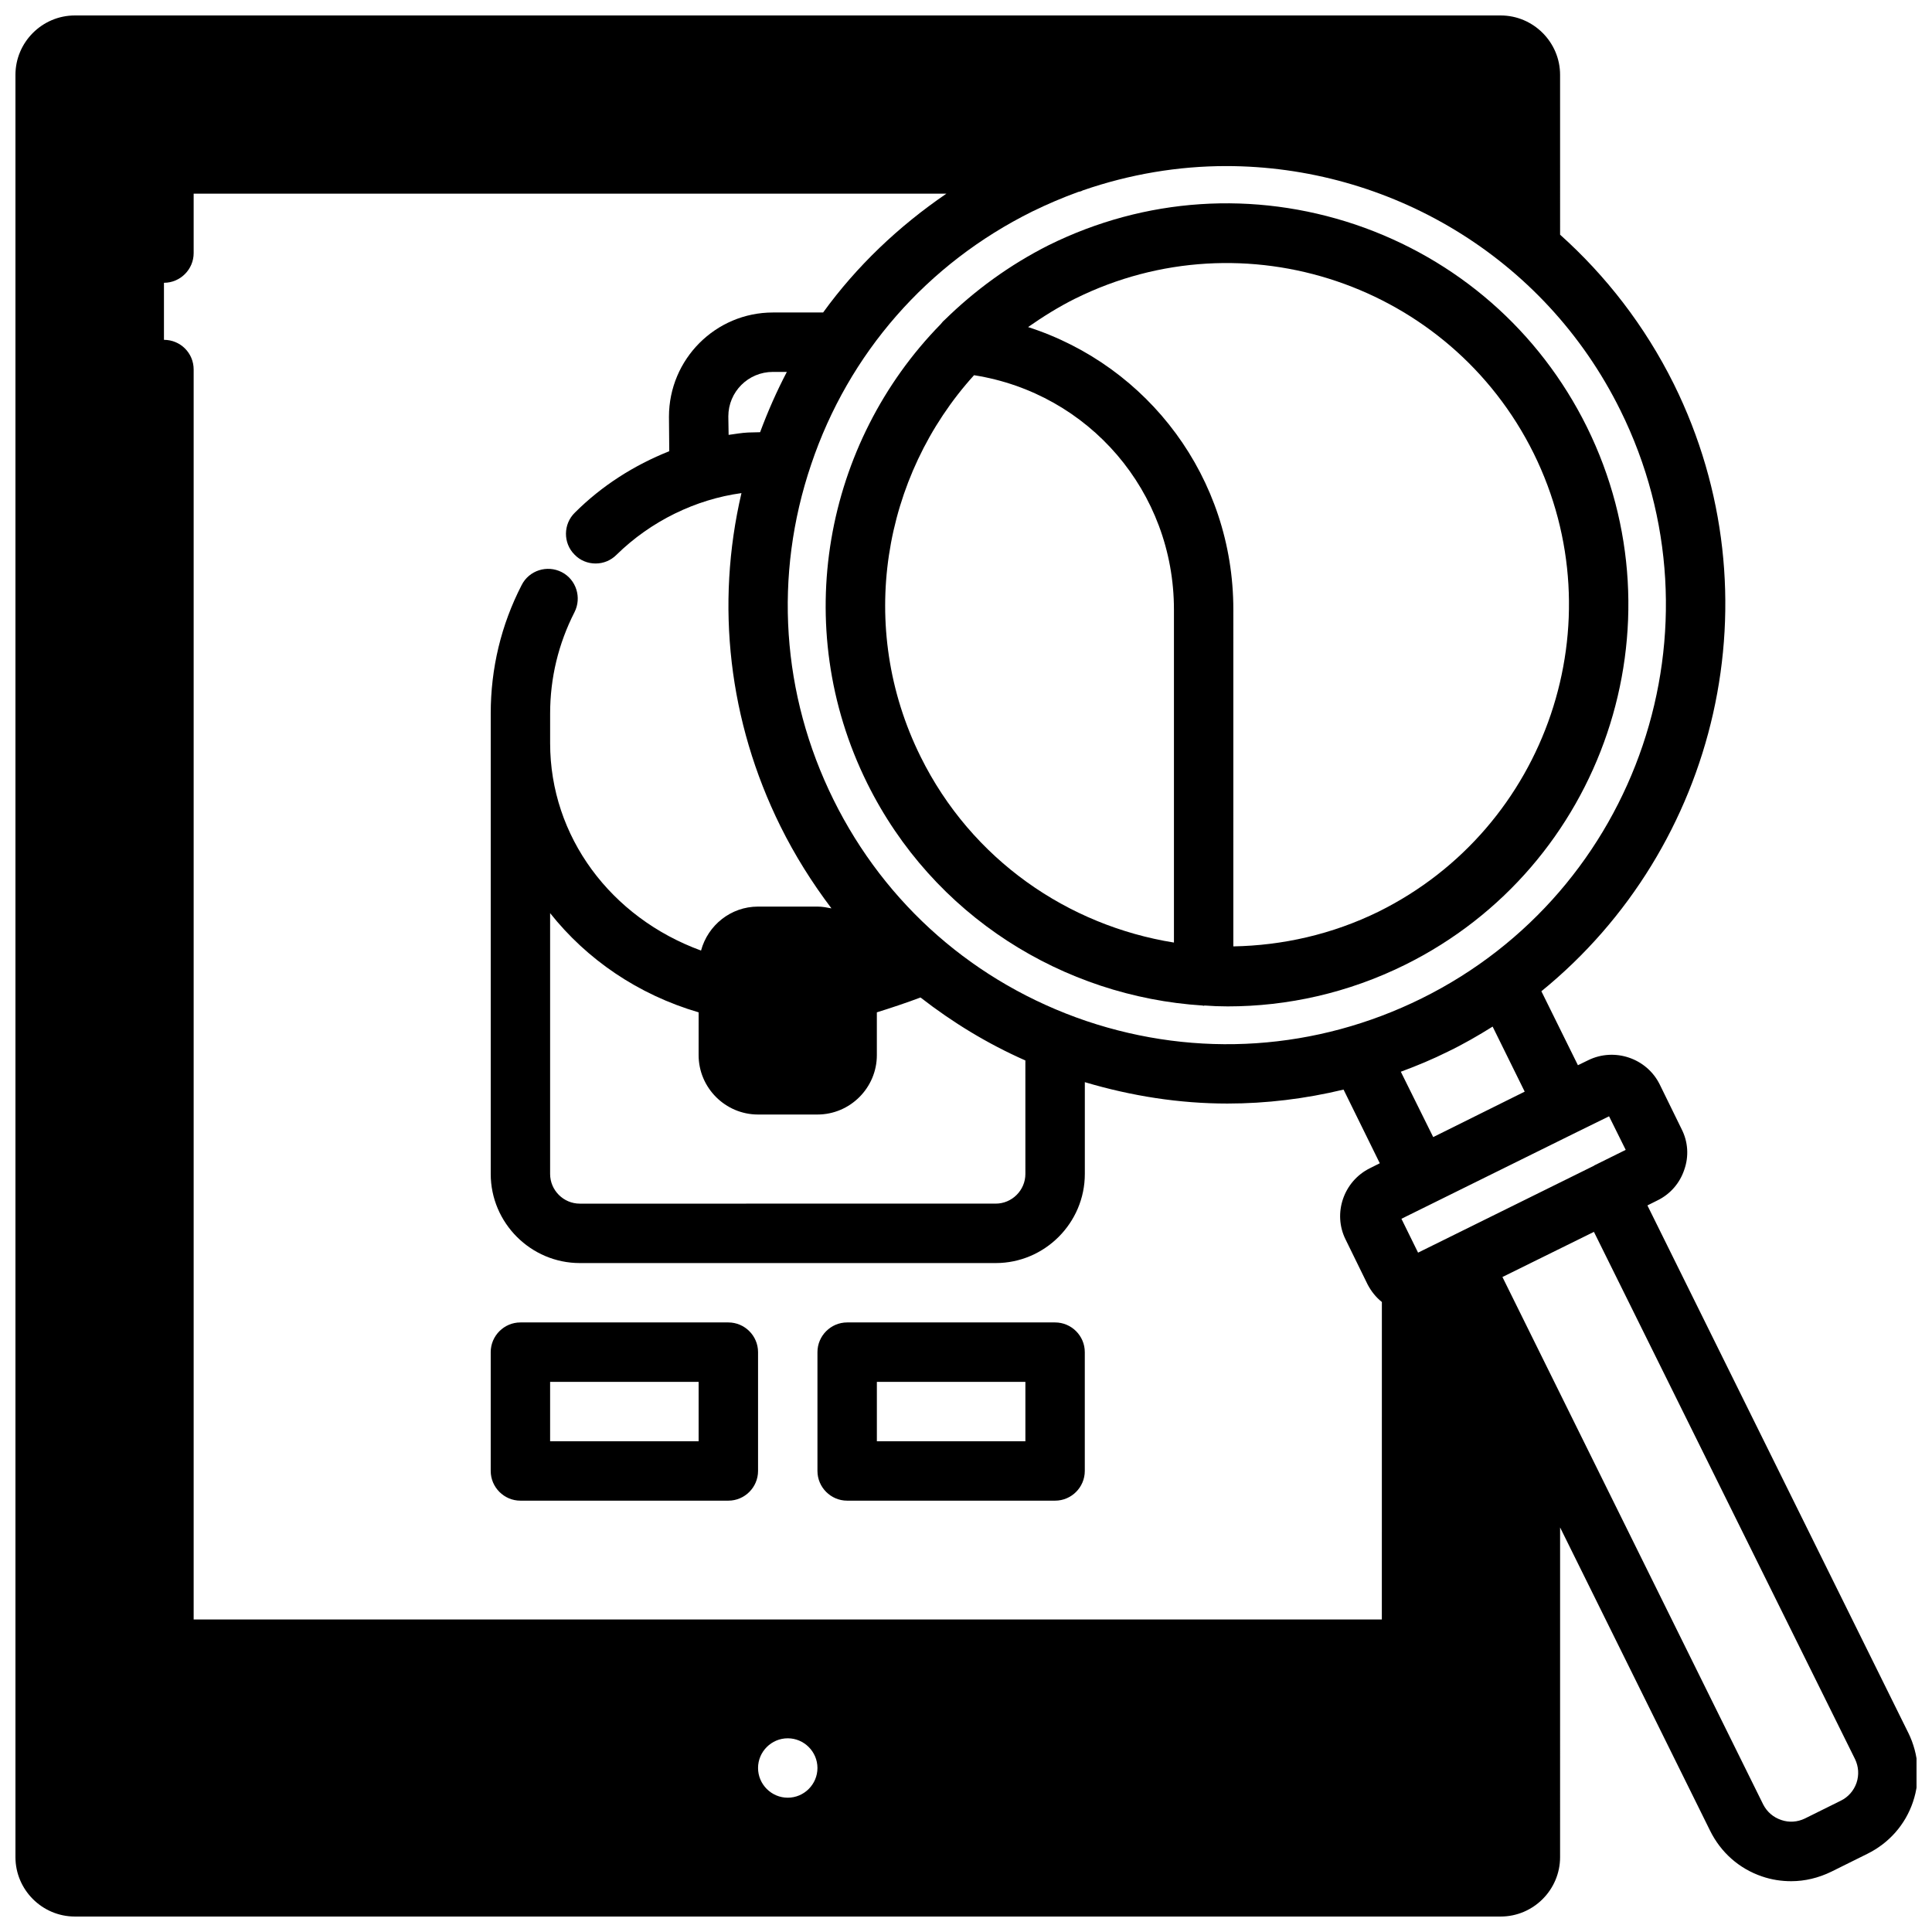
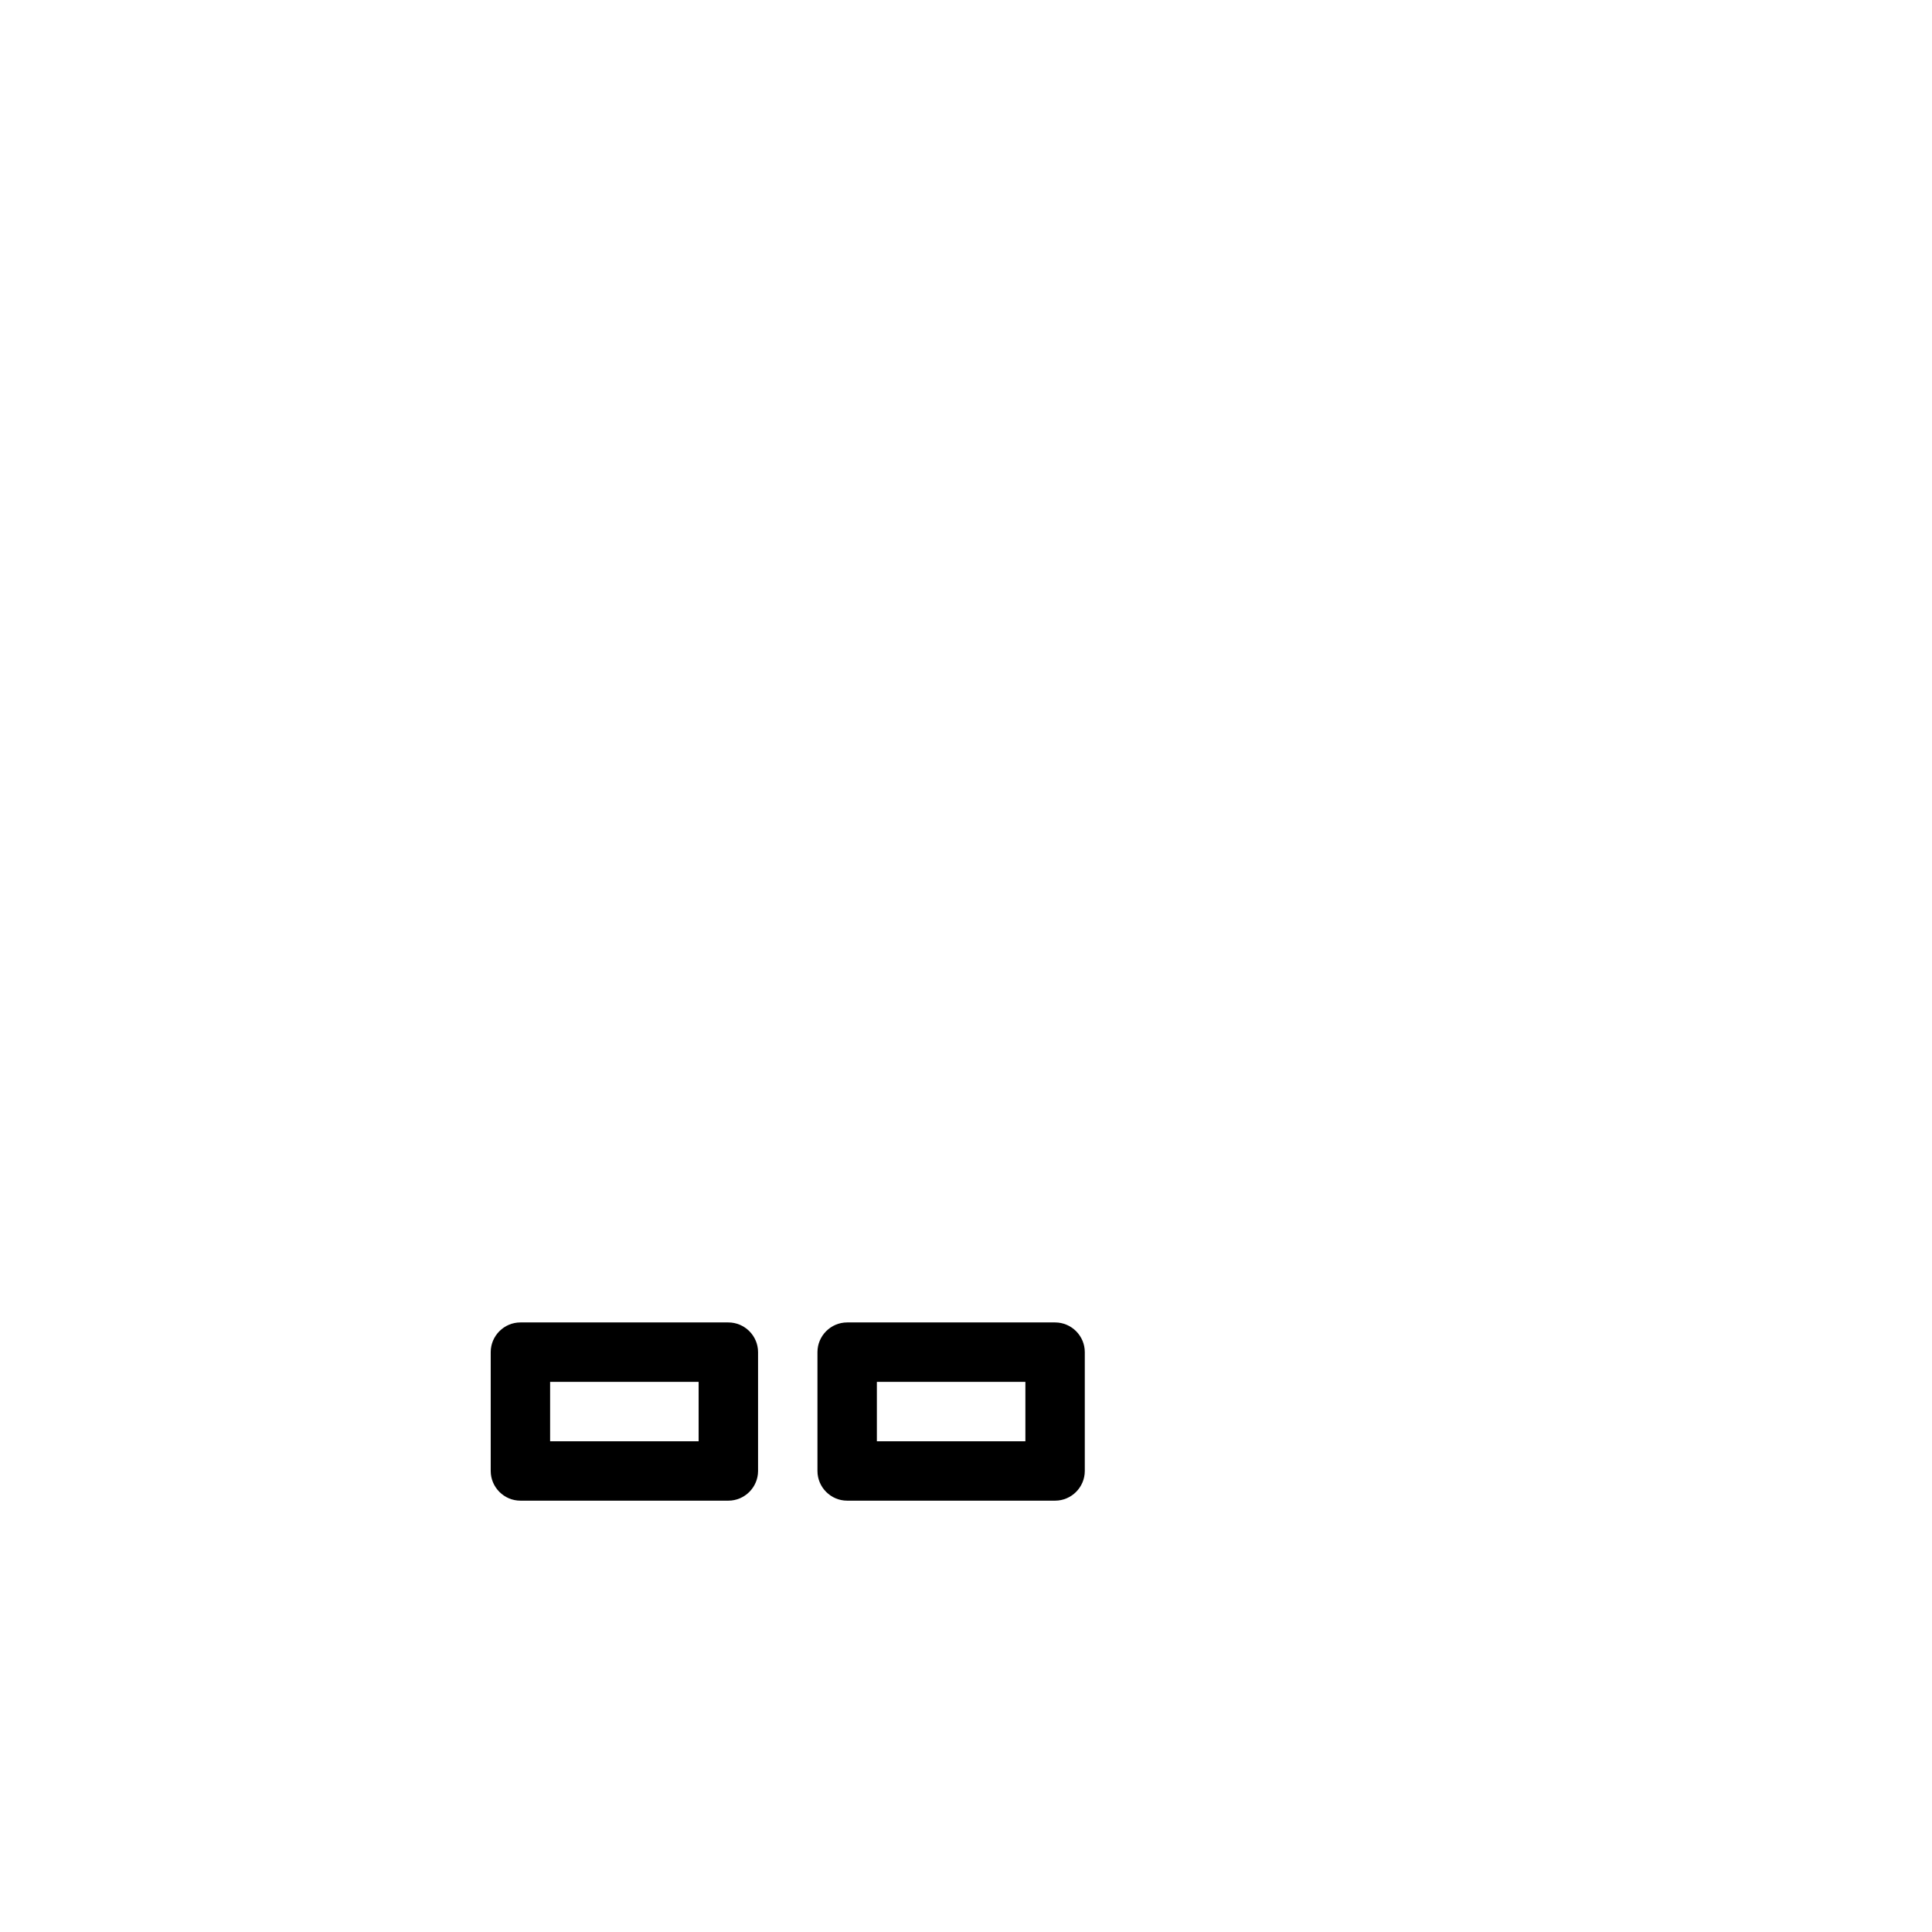
<svg xmlns="http://www.w3.org/2000/svg" width="800px" height="800px" version="1.1" viewBox="144 144 512 512">
  <defs>
    <clipPath id="a">
-       <path d="m148.09 148.09h503.81v503.81h-503.81z" />
-     </clipPath>
+       </clipPath>
  </defs>
-   <path d="m373.79 351.51c17.477 35.344 52.113 56.602 88.875 58.961 0.156 0 0.234 0.078 0.316 0.078 0.078 0 0.156-0.078 0.234-0.078 2.047 0.156 4.094 0.234 6.141 0.234 15.824 0 31.883-3.543 46.996-11.02 52.586-26.055 74.156-89.977 48.176-142.56-12.594-25.426-34.402-44.477-61.324-53.609-26.922-9.055-55.734-7.164-81.238 5.434-10.469 5.273-19.68 12.043-27.629 19.836-0.395 0.316-0.707 0.707-1.023 1.102-30.781 31.41-40.07 80.059-19.523 121.62zm55.184-128.39c44.793-22.199 99.266-3.777 121.46 41.012 22.121 44.793 3.699 99.266-41.094 121.46-12.359 6.062-25.504 8.973-38.496 9.211l0.004-89.266c0-34.875-22.434-64.551-54.395-74.863 3.934-2.754 8.105-5.356 12.516-7.559zm-26.844 20.312c30.465 4.801 52.977 30.855 52.977 62.109v88.246c-28.023-4.488-53.609-21.883-67.148-49.277-17.004-34.324-10.074-74.316 14.172-101.08z" />
  <g clip-path="url(#a)">
    <path d="m649.7 603.18-69.117-139.73 2.676-1.34c3.387-1.652 5.902-4.566 7.086-8.109 1.258-3.543 1.023-7.398-0.707-10.785l-5.824-11.887c-3.465-6.926-11.965-9.762-18.895-6.375l-2.754 1.34-9.684-19.602c46.762-38.023 62.898-104.7 35.109-160.9-7.715-15.508-18.027-28.734-30.148-39.598l-0.004-42.355c0-8.66-7.086-15.742-15.742-15.742h-377.86c-8.656 0-15.742 7.086-15.742 15.742v472.32c0 8.66 7.086 15.742 15.742 15.742h377.86c8.66 0 15.742-7.086 15.742-15.742l0.004-87.375 39.754 80.375c2.832 5.746 7.715 10.078 13.777 12.121 2.519 0.867 5.117 1.258 7.715 1.258 3.621 0 7.242-0.867 10.629-2.519l9.523-4.723c5.746-2.832 10.078-7.715 12.121-13.777 2.047-6.059 1.574-12.594-1.258-18.34zm-219.95-408.32c0.395-0.078 0.789-0.156 1.18-0.395 12.516-4.328 25.348-6.453 38.023-6.453 42.902 0 84.23 23.773 104.46 64.707 28.496 57.543 4.801 127.45-52.664 155.87-27.867 13.777-59.434 15.902-88.875 5.984-29.441-9.996-53.215-30.781-66.992-58.648-13.777-27.867-15.902-59.434-5.902-88.875 9.918-29.441 30.781-53.215 58.566-66.992 4.016-1.969 8.109-3.703 12.203-5.195zm-84.859 244.5h15.742c8.66 0 15.742-7.086 15.742-15.742v-11.336c3.777-1.18 8.031-2.598 11.57-3.938 8.5 6.613 17.789 12.281 27.789 16.688l0.004 30.07c0 4.328-3.543 7.871-7.871 7.871l-110.21 0.004c-4.328 0-7.871-3.543-7.871-7.871v-69.117c9.684 12.203 23.223 21.57 39.359 26.293l-0.004 11.332c0 8.66 7.086 15.746 15.746 15.746zm7.871 181.05c-4.328 0-7.871-3.543-7.871-7.871s3.543-7.871 7.871-7.871 7.871 3.543 7.871 7.871-3.539 7.871-7.871 7.871zm157.44-47.23h-314.88v-331.25c0-4.41-3.543-7.871-7.871-7.871v-15.117c4.328 0 7.871-3.543 7.871-7.871v-15.746h199.48c-12.676 8.66-23.773 19.207-32.668 31.488h-13.301c-15.191 0-27.551 12.359-27.551 27.629l0.078 9.133c-9.289 3.699-17.871 9.133-25.031 16.297-3.07 2.992-3.148 8.031-0.078 11.098 1.496 1.574 3.543 2.363 5.59 2.363s4.016-0.789 5.512-2.281c9.133-8.973 21.02-14.719 33.141-16.375-6.926 29.676-3.387 60.535 10.312 88.246 3.856 7.793 8.422 15.035 13.539 21.805-1.188-0.234-2.445-0.473-3.707-0.473h-15.742c-7.242 0-13.305 4.961-15.113 11.652-23.934-8.738-39.992-30.23-39.992-54.949v-7.871c0-9.445 2.203-18.5 6.453-26.844 1.969-3.856 0.473-8.66-3.387-10.629-3.856-1.969-8.66-0.473-10.629 3.465-5.426 10.551-8.18 22.043-8.18 34.008v122.02c0 12.988 10.629 23.617 23.617 23.617h110.21c12.988 0 23.617-10.629 23.617-23.617v-24.324c12.438 3.699 25.113 5.668 37.785 5.668 10.312 0 20.625-1.258 30.781-3.699l9.605 19.523-2.676 1.34c-6.926 3.465-9.84 11.965-6.375 18.895l5.824 11.887c0.945 1.812 2.203 3.387 3.777 4.644zm-157.68-330.62c-2.676 5.117-5.039 10.469-7.086 15.98l-3.148 0.078c-1.73 0.078-3.465 0.395-5.195 0.629l-0.078-4.879c0-6.535 5.273-11.809 11.809-11.809zm175.23 180.11c4.094-1.969 8.031-4.25 11.809-6.613l8.5 17.238-24.246 12.043-8.582-17.32c4.254-1.57 8.426-3.305 12.52-5.348zm-7.949 53.293-4.41-8.973 46.68-23.066 8.344-4.094 4.41 8.895-8.266 4.094h-0.078v0.078zm116.19 140.52c-0.707 2.047-2.203 3.777-4.172 4.723l-9.523 4.723c-1.969 0.945-4.172 1.102-6.219 0.395-2.125-0.707-3.777-2.125-4.801-4.094l-69.117-139.81 24.246-11.965 69.195 139.73c0.945 1.969 1.102 4.176 0.391 6.301z" />
  </g>
  <path d="m337.02 494.46h-55.105c-4.328 0-7.871 3.543-7.871 7.871v31.488c0 4.328 3.543 7.871 7.871 7.871h55.105c4.328 0 7.871-3.543 7.871-7.871v-31.488c0-4.328-3.543-7.871-7.871-7.871zm-7.875 31.488h-39.359v-15.742h39.359z" />
  <path d="m423.61 494.46h-55.105c-4.328 0-7.871 3.543-7.871 7.871v31.488c0 4.328 3.543 7.871 7.871 7.871h55.105c4.328 0 7.871-3.543 7.871-7.871v-31.488c0.004-4.328-3.539-7.871-7.871-7.871zm-7.871 31.488h-39.359v-15.742h39.359z" />
</svg>